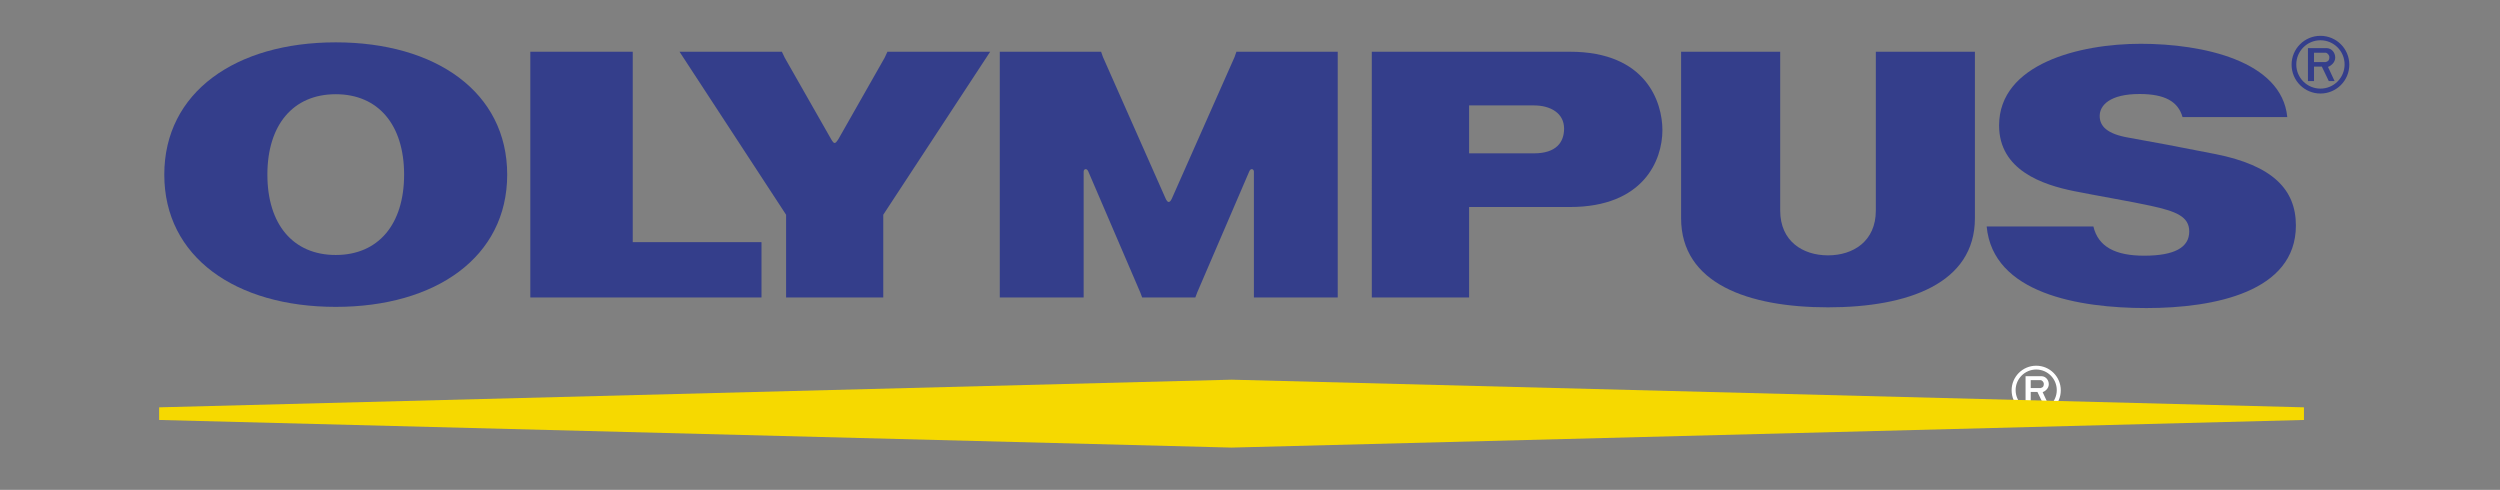
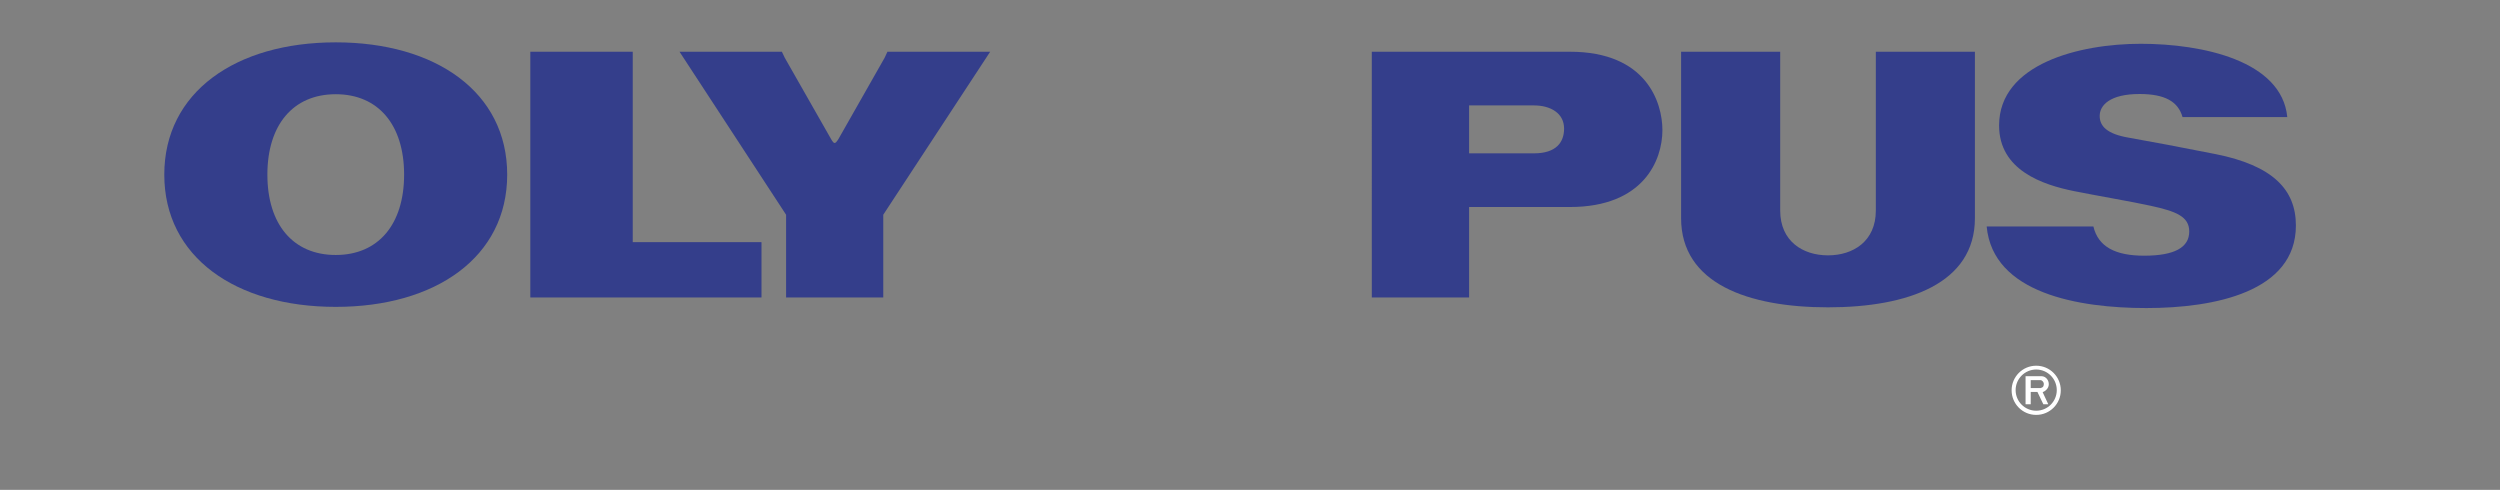
<svg xmlns="http://www.w3.org/2000/svg" width="148" height="29" viewBox="0 0 148 29" fill="none">
  <rect x="0" y="0" width="148" height="29" fill="#808080" stroke="none" />
  <g id="Olympus_Corporation_logo 1">
    <g id="Ebene_x0020_1">
      <g id="_138079608">
-         <path id="_137995520" d="M120.865 22.27C121.13 22.283 121.289 22.515 121.289 22.748C121.289 23.009 121.051 23.175 120.925 23.217L121.257 23.931H120.964L120.615 23.202H120.219V23.931H119.913V22.27H120.865ZM120.219 22.972H120.812C120.974 22.927 120.989 22.841 120.994 22.731C120.998 22.624 120.895 22.503 120.791 22.503H120.219V22.972Z" fill="white" />
+         <path id="_137995520" d="M120.865 22.27C121.13 22.283 121.289 22.515 121.289 22.748C121.289 23.009 121.051 23.175 120.925 23.217L121.257 23.931H120.964L120.615 23.202H120.219V23.931H119.913V22.27H120.865ZM120.219 22.972H120.812C120.974 22.927 120.989 22.841 120.994 22.731C120.998 22.624 120.895 22.503 120.791 22.503H120.219Z" fill="white" />
        <path id="_138002232" d="M120.543 24.562C121.348 24.562 121.999 23.91 121.999 23.107C121.999 22.302 121.348 21.65 120.543 21.65C119.739 21.65 119.088 22.302 119.088 23.107C119.088 23.91 119.739 24.562 120.543 24.562ZM119.325 23.095C119.325 22.422 119.869 21.876 120.543 21.876C121.216 21.876 121.761 22.422 121.761 23.095C121.761 23.769 121.216 24.314 120.543 24.314C119.869 24.314 119.325 23.769 119.325 23.095Z" fill="white" />
-         <path id="_137713304" d="M9.421 24.862L72.907 26.497L136.394 24.862V24.114L72.907 22.477L9.421 24.114V24.862Z" fill="#F6D900" />
        <g id="Group">
          <path id="_137792048" d="M31.395 3.063H37.458V14.335H45.08V17.61H31.395V3.063Z" fill="#343E8B" />
          <path id="_137791288" d="M108.218 18.194C103.495 18.194 99.521 16.788 99.521 12.916V3.063H105.388V12.466C105.388 14.286 106.732 15.117 108.218 15.117C109.706 15.117 111.049 14.286 111.049 12.466V3.063H116.915V12.916C116.915 16.788 112.944 18.194 108.218 18.194Z" fill="#343E8B" />
          <path id="_137791360" d="M129.206 6.931H135.407C135.082 3.59 130.379 2.592 126.734 2.592C123.092 2.592 118.346 3.784 118.346 7.428C118.346 10.091 120.951 10.943 122.779 11.313C124.076 11.575 126.238 11.943 127.32 12.182C128.824 12.511 129.603 12.817 129.603 13.704C129.603 14.652 128.728 15.137 126.932 15.137C125.229 15.137 124.212 14.607 123.929 13.407L117.611 13.408C117.982 17.371 123.059 18.237 127.067 18.237C131.099 18.237 135.917 17.277 135.917 13.35C135.917 11.218 134.543 9.799 131.163 9.123C129.394 8.769 126.94 8.308 125.997 8.146C124.748 7.928 124.302 7.478 124.302 6.863C124.302 6.23 124.909 5.565 126.661 5.565C128.142 5.565 128.942 5.998 129.206 6.931Z" fill="#343E8B" />
          <path id="_137708120" d="M92.939 12.255C97.304 12.255 98.415 9.478 98.415 7.705C98.415 6.072 97.476 3.063 92.945 3.063H81.21L81.211 17.61H86.971V12.255L92.939 12.255ZM86.971 9.078V6.241H90.816C91.774 6.241 92.594 6.689 92.594 7.613C92.594 8.428 92.123 9.078 90.809 9.078H86.971Z" fill="#343E8B" />
          <path id="_137709352" d="M52.371 3.418L52.536 3.063H58.618L52.289 12.712V17.61H46.536V12.712L40.228 3.063H46.288L46.457 3.418L49.2 8.234C49.38 8.543 49.435 8.543 49.634 8.234L52.371 3.418Z" fill="#343E8B" />
-           <path id="_137710928" d="M70.764 17.61L70.872 17.32L73.962 10.134C74.042 9.945 74.228 9.995 74.231 10.161V17.61H79.193V3.063H73.196L73.086 3.377L69.389 11.721C69.253 12.038 69.126 12.036 68.99 11.721L65.295 3.377L65.185 3.063H59.187V17.61H64.152V10.161C64.153 9.995 64.339 9.945 64.42 10.134L67.507 17.32L67.616 17.61H70.764Z" fill="#343E8B" />
          <path id="_137711944" d="M30.026 10.338C30.026 15.225 25.788 18.167 19.876 18.167C13.964 18.167 9.726 15.225 9.726 10.338C9.726 5.448 13.964 2.507 19.876 2.507C25.788 2.507 30.026 5.448 30.026 10.338ZM23.923 10.338C23.923 7.395 22.4 5.578 19.876 5.578C17.35 5.578 15.829 7.395 15.829 10.338C15.829 13.28 17.35 15.095 19.876 15.095C22.4 15.095 23.923 13.28 23.923 10.338Z" fill="#343E8B" />
-           <path id="_137715720" d="M137.748 2.849C138.058 2.863 138.245 3.137 138.245 3.41C138.245 3.716 137.966 3.91 137.817 3.961L138.207 4.798H137.863L137.453 3.942H136.989V4.798H136.63V2.849H137.748ZM136.989 3.673H137.684C137.875 3.619 137.893 3.519 137.898 3.39C137.903 3.264 137.783 3.121 137.661 3.121H136.989V3.673Z" fill="#343E8B" />
-           <path id="_137715792" d="M137.37 5.537C138.315 5.537 139.079 4.772 139.079 3.829C139.079 2.885 138.315 2.121 137.37 2.121C136.426 2.121 135.662 2.885 135.662 3.829C135.662 4.772 136.426 5.537 137.37 5.537ZM135.94 3.816C135.94 3.025 136.579 2.384 137.37 2.384C138.16 2.384 138.8 3.025 138.8 3.816C138.8 4.606 138.16 5.246 137.37 5.246C136.579 5.246 135.94 4.606 135.94 3.816Z" fill="#343E8B" />
        </g>
      </g>
    </g>
  </g>
</svg>